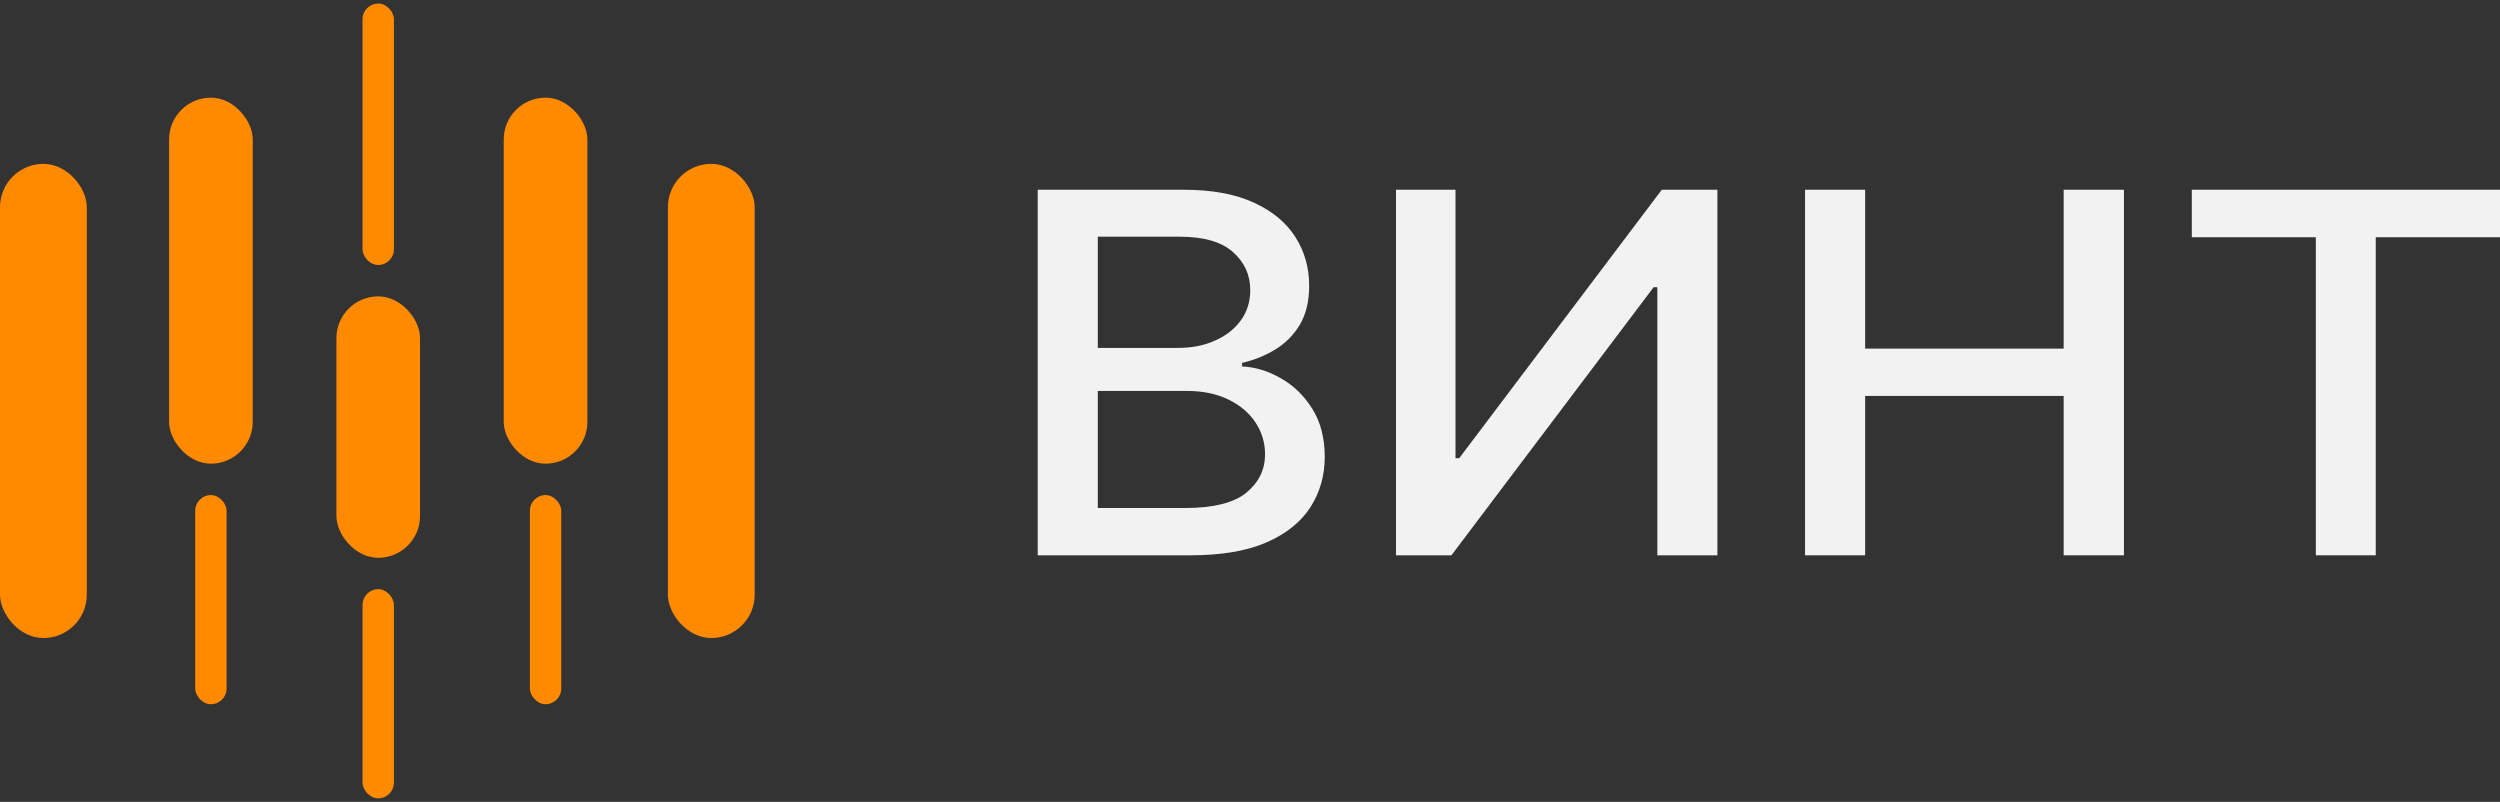
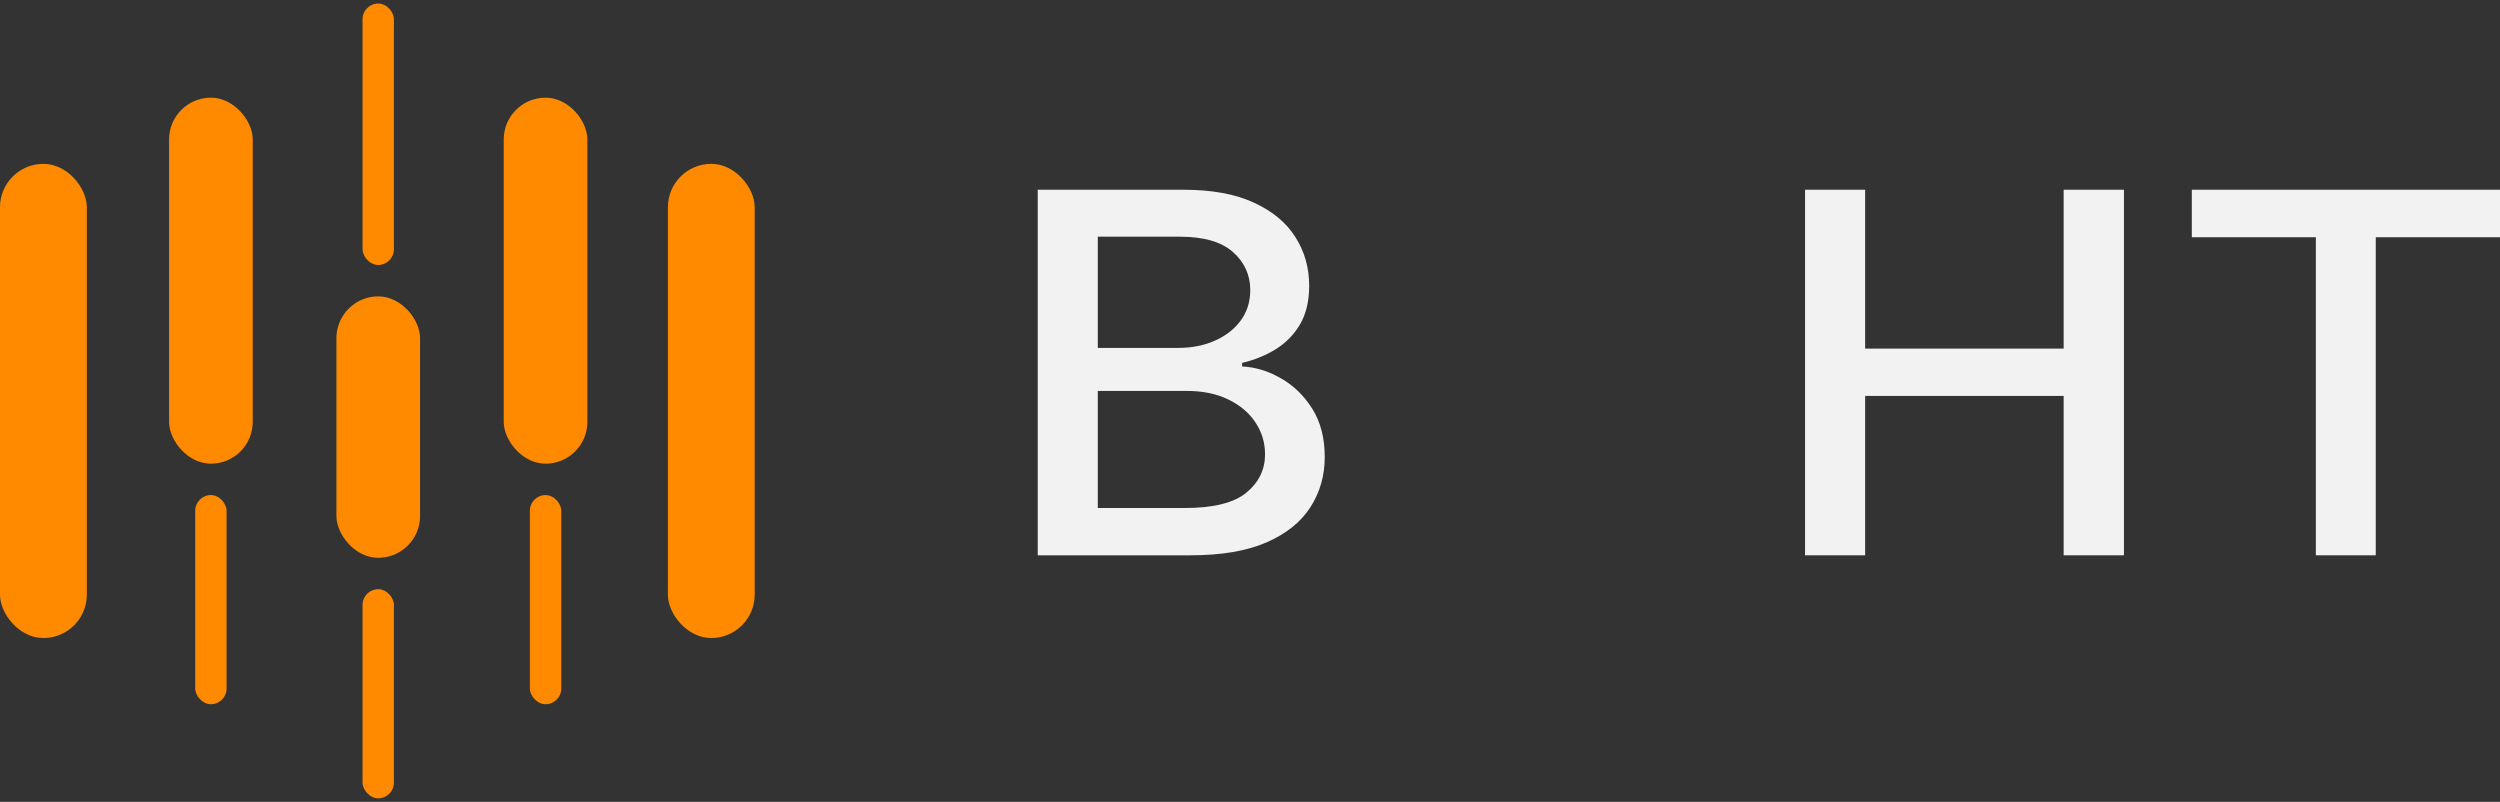
<svg xmlns="http://www.w3.org/2000/svg" width="106" height="34" viewBox="0 0 106 34" fill="none">
  <rect x="0" y="0" width="106" height="34" fill="#333333" stroke="none" />
  <rect y="6.947" width="3.681" height="20.106" rx="1.841" fill="#FF8A00" />
  <rect x="28.318" y="6.947" width="3.681" height="20.106" rx="1.841" fill="#FF8A00" />
  <rect x="14.264" y="12.566" width="3.547" height="11.085" rx="1.774" fill="#FF8A00" />
  <rect x="15.372" y="0.15" width="1.33" height="11.085" rx="0.665" fill="#FF8A00" />
  <rect x="15.372" y="24.981" width="1.33" height="8.868" rx="0.665" fill="#FF8A00" />
  <rect x="21.358" y="4.141" width="3.547" height="15.519" rx="1.774" fill="#FF8A00" />
  <rect x="22.467" y="20.991" width="1.33" height="8.868" rx="0.665" fill="#FF8A00" />
  <rect x="7.169" y="4.141" width="3.547" height="15.519" rx="1.774" fill="#FF8A00" />
  <rect x="8.277" y="20.991" width="1.33" height="8.868" rx="0.665" fill="#FF8A00" />
  <path d="M92.933 10.059V8.045H106V10.059H100.732V23.545H98.192V10.059H92.933Z" fill="#F2F2F2" />
  <path d="M76.534 23.545V8.045H79.082V14.781H87.499V8.045H90.055V23.545H87.499V16.787H79.082V23.545H76.534Z" fill="#F2F2F2" />
-   <path d="M59.19 8.045H61.713V19.428H61.87L70.46 8.045H72.818V23.545H70.271V12.178H70.114L61.54 23.545H59.19V8.045Z" fill="#F2F2F2" />
  <path d="M44 23.545V8.045H50.183C51.382 8.045 52.374 8.227 53.16 8.59C53.946 8.949 54.534 9.435 54.924 10.051C55.314 10.662 55.509 11.35 55.509 12.117C55.509 12.763 55.38 13.308 55.122 13.752C54.863 14.191 54.517 14.544 54.083 14.812C53.654 15.074 53.181 15.266 52.665 15.387V15.538C53.225 15.563 53.772 15.73 54.306 16.038C54.844 16.34 55.289 16.772 55.641 17.332C55.993 17.892 56.169 18.573 56.169 19.375C56.169 20.167 55.965 20.879 55.559 21.509C55.157 22.135 54.536 22.632 53.695 23C52.855 23.364 51.78 23.545 50.472 23.545H44ZM46.547 21.54H50.224C51.445 21.54 52.319 21.323 52.846 20.889C53.374 20.455 53.638 19.913 53.638 19.262C53.638 18.772 53.503 18.323 53.234 17.915C52.964 17.506 52.58 17.18 52.08 16.938C51.585 16.696 50.997 16.575 50.315 16.575H46.547V21.54ZM46.547 14.751H49.961C50.532 14.751 51.046 14.65 51.502 14.448C51.964 14.246 52.33 13.964 52.599 13.601C52.874 13.232 53.011 12.798 53.011 12.299C53.011 11.658 52.767 11.121 52.277 10.687C51.788 10.253 51.038 10.036 50.027 10.036H46.547V14.751Z" fill="#F2F2F2" />
</svg>